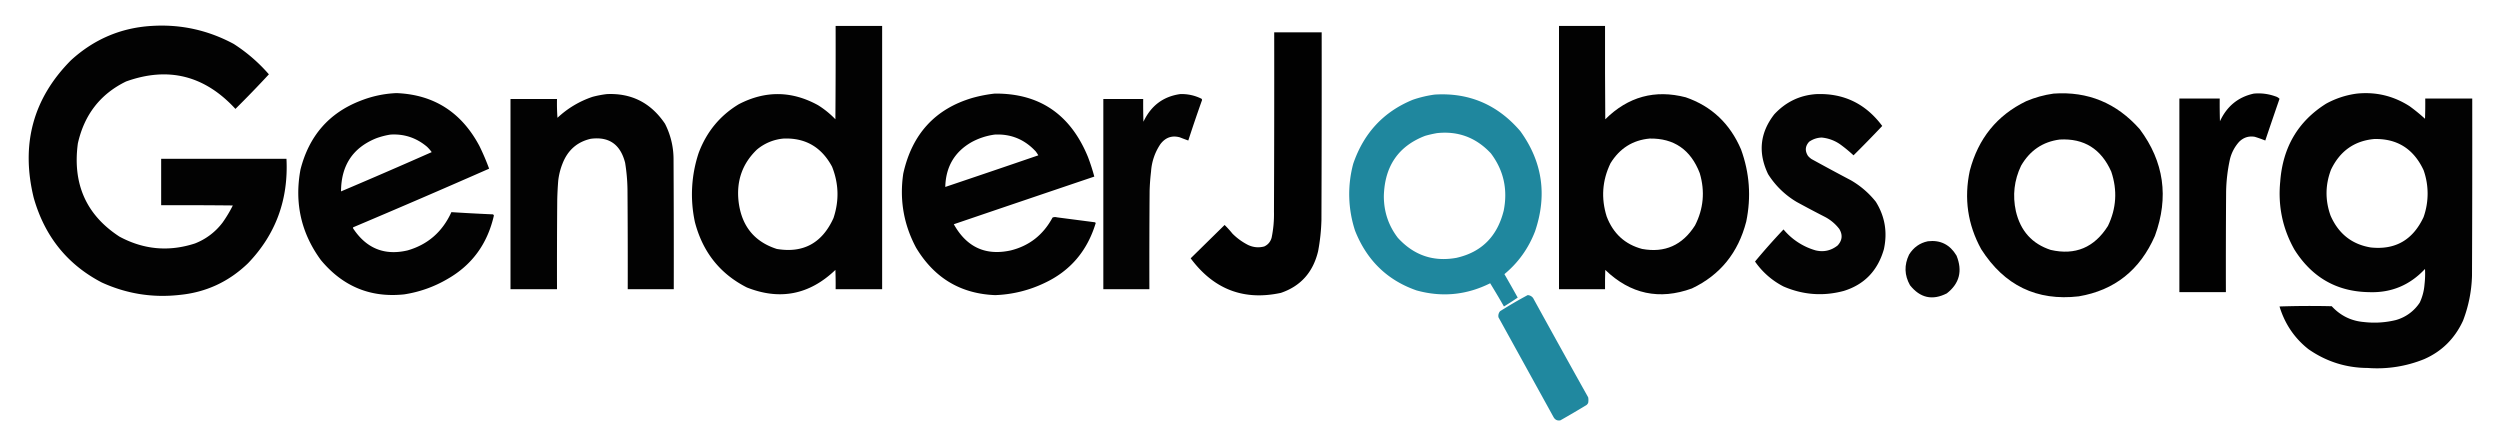
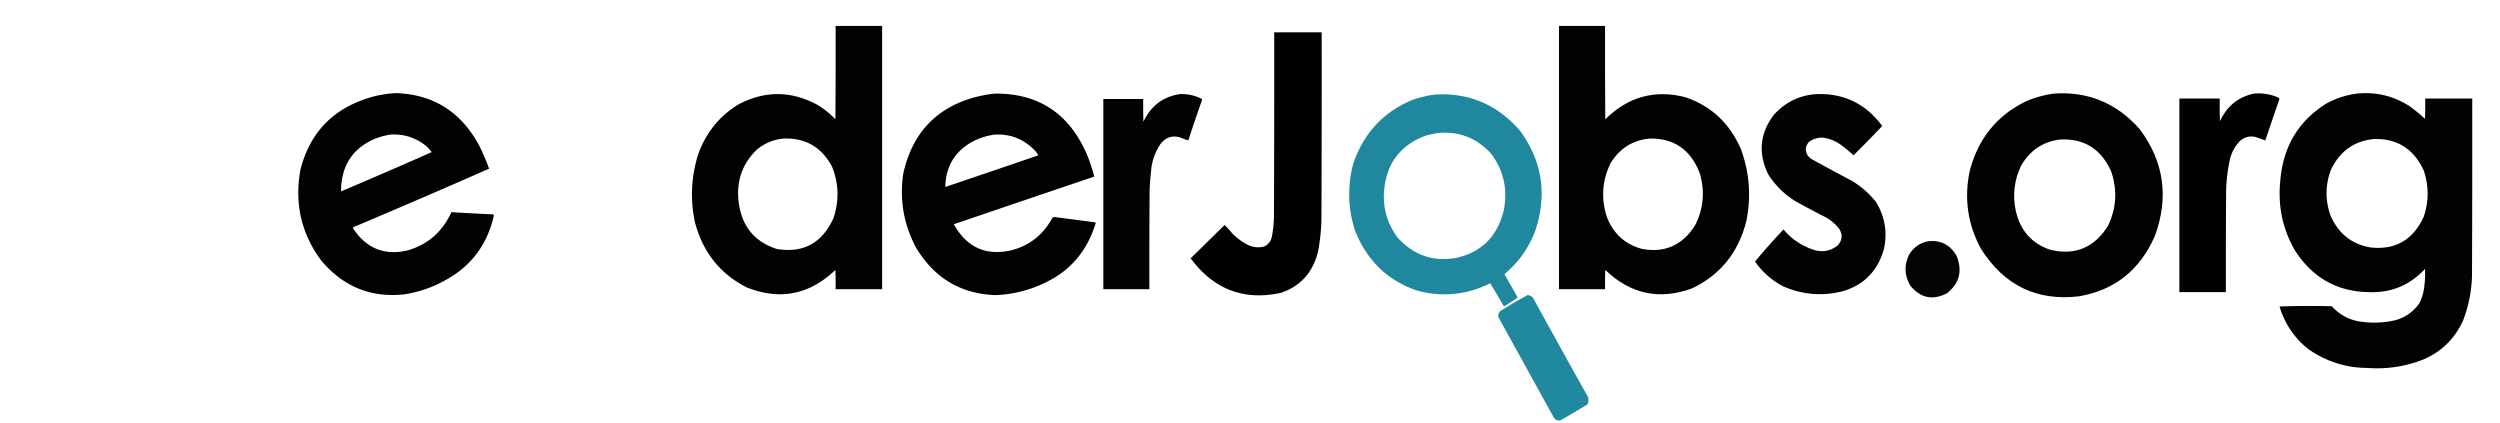
<svg xmlns="http://www.w3.org/2000/svg" width="272" height="46" fill="none">
-   <path opacity=".99" fill-rule="evenodd" clip-rule="evenodd" d="M16.5 2.821c3.155-.2 6.133.455 8.934 1.962a17.829 17.829 0 0 1 3.821 3.304 122.526 122.526 0 0 1-3.64 3.762C22.268 8.21 18.3 7.215 13.71 8.867 10.916 10.232 9.17 12.48 8.47 15.61c-.59 4.406.917 7.782 4.52 10.13 2.636 1.422 5.373 1.673 8.21.752a6.882 6.882 0 0 0 3.021-2.284c.416-.587.786-1.204 1.11-1.854-2.599-.027-5.198-.036-7.797-.027v-5.051h13.633c.225 4.447-1.17 8.235-4.183 11.365-2.08 2.005-4.542 3.151-7.385 3.44-2.958.343-5.799-.105-8.52-1.344-3.75-1.95-6.22-5.023-7.411-9.216-1.422-5.824-.07-10.813 4.054-14.966 2.508-2.289 5.435-3.534 8.779-3.735Z" fill="#000" />
  <path opacity=".989" fill-rule="evenodd" clip-rule="evenodd" d="M90.916 2.821h5.061v28.643h-5.06c.008-.699 0-1.398-.026-2.096-2.82 2.697-6.03 3.333-9.632 1.908-2.92-1.481-4.806-3.855-5.655-7.12a14.305 14.305 0 0 1 .413-7.524c.864-2.296 2.319-4.06 4.364-5.293 2.894-1.502 5.769-1.466 8.624.107a9.774 9.774 0 0 1 1.886 1.532c.025-3.386.034-6.771.025-10.157Zm-5.629 12.253c2.354-.082 4.102.939 5.242 3.063.732 1.84.784 3.704.155 5.588-1.234 2.725-3.292 3.845-6.171 3.36-2.46-.792-3.846-2.52-4.158-5.187-.244-2.23.42-4.102 1.989-5.615a5.2 5.2 0 0 1 2.943-1.21Z" fill="#000" />
  <path opacity=".991" fill-rule="evenodd" clip-rule="evenodd" d="M169.619 2.821h5.009c-.008 3.386 0 6.771.026 10.157 2.486-2.463 5.404-3.26 8.754-2.392 2.805.967 4.81 2.857 6.016 5.67.93 2.556 1.12 5.17.568 7.846-.872 3.396-2.842 5.823-5.913 7.281-3.542 1.287-6.684.616-9.425-2.015-.026.698-.034 1.397-.026 2.096h-5.009V2.82Zm9.864 12.253c2.65-.042 4.466 1.212 5.448 3.761.588 1.978.416 3.877-.516 5.697-1.375 2.155-3.294 3.006-5.758 2.552-1.857-.495-3.139-1.669-3.848-3.52-.628-1.997-.49-3.931.413-5.803.998-1.62 2.418-2.516 4.261-2.687Z" fill="#000" />
  <path opacity=".993" fill-rule="evenodd" clip-rule="evenodd" d="M138.634 3.52h5.164c.009 6.806 0 13.613-.026 20.42-.03 1.14-.15 2.268-.361 3.386-.547 2.294-1.898 3.807-4.054 4.54-4.033.87-7.304-.383-9.812-3.761l3.692-3.628c.303.298.588.611.852.94a6.657 6.657 0 0 0 1.705 1.237c.572.267 1.157.32 1.755.161.404-.186.671-.5.801-.94.195-.938.281-1.887.258-2.849.026-6.502.035-13.004.026-19.506Z" fill="#000" />
  <path opacity=".989" fill-rule="evenodd" clip-rule="evenodd" d="M43.147 10.13c4.053.164 7.057 2.08 9.012 5.75.395.805.748 1.629 1.058 2.472a1082.6 1082.6 0 0 1-14.77 6.368c-.049.038-.057.083-.025.134 1.442 2.178 3.413 2.975 5.913 2.392 2.207-.632 3.8-2.02 4.777-4.165 1.504.096 3.01.176 4.518.242a.203.203 0 0 1 .104.134c-.706 3.088-2.393 5.39-5.061 6.905a13.235 13.235 0 0 1-4.7 1.666c-3.652.387-6.673-.858-9.063-3.735-2.146-2.931-2.886-6.21-2.22-9.834.931-3.674 3.109-6.173 6.532-7.496 1.273-.502 2.58-.78 3.925-.833Zm-.671 4.514c1.494-.094 2.82.345 3.976 1.316.191.181.364.378.517.592a676.237 676.237 0 0 1-9.864 4.272c.01-2.824 1.284-4.75 3.821-5.777a8.237 8.237 0 0 1 1.55-.403ZM108.217 10.183c4.857-.048 8.24 2.245 10.147 6.879.269.704.501 1.42.697 2.15a7812.535 7812.535 0 0 0-15.286 5.185c1.396 2.5 3.461 3.449 6.197 2.848 2.019-.503 3.534-1.694 4.545-3.573a.7.7 0 0 1 .465-.027l4.131.537a.229.229 0 0 1 .103.08c-.919 3.045-2.778 5.221-5.577 6.53a13.5 13.5 0 0 1-5.371 1.317c-3.756-.149-6.622-1.868-8.598-5.16-1.35-2.523-1.814-5.21-1.395-8.06.953-4.305 3.475-7.055 7.566-8.249.788-.217 1.58-.37 2.376-.457Zm0 4.46c1.76-.09 3.249.518 4.467 1.828.104.136.199.279.284.43-3.37 1.157-6.744 2.303-10.122 3.439.055-2.184 1.002-3.805 2.84-4.863a7.276 7.276 0 0 1 2.531-.833Z" fill="#000" />
  <path opacity=".99" fill-rule="evenodd" clip-rule="evenodd" d="M223.43 10.184c3.731-.266 6.855 1.024 9.373 3.869 2.64 3.537 3.191 7.406 1.653 11.607-1.631 3.73-4.394 5.924-8.289 6.583-4.557.529-8.094-1.182-10.612-5.132-1.473-2.677-1.886-5.525-1.24-8.544.919-3.5 2.959-6.017 6.12-7.55.97-.414 1.969-.692 2.995-.833Zm.672 4.997c2.638-.146 4.505 1.018 5.603 3.493.681 2.026.561 3.997-.362 5.911-1.485 2.35-3.559 3.218-6.223 2.607-2.029-.661-3.294-2.067-3.795-4.219-.373-1.72-.184-3.369.568-4.944.961-1.66 2.364-2.609 4.209-2.848Z" fill="#000" />
  <path opacity=".993" fill-rule="evenodd" clip-rule="evenodd" d="M245.224 10.184a5.391 5.391 0 0 1 2.323.295c.18.05.335.14.465.269a730.227 730.227 0 0 0-1.549 4.54 15.526 15.526 0 0 0-1.136-.402c-.655-.113-1.224.066-1.704.537a4.381 4.381 0 0 0-1.007 1.908 17.98 17.98 0 0 0-.414 3.493c-.025 3.654-.034 7.308-.025 10.962h-5.061V10.721h4.389c-.008.824 0 1.648.026 2.472.758-1.64 1.989-2.643 3.693-3.01Z" fill="#000" />
  <path opacity=".991" fill-rule="evenodd" clip-rule="evenodd" d="M256.43 10.184c2.064-.21 3.974.246 5.732 1.37.583.424 1.143.88 1.679 1.37.025-.734.034-1.468.025-2.203h5.113c.009 6.43 0 12.861-.026 19.292a14.693 14.693 0 0 1-.981 4.89c-.899 1.938-2.302 3.327-4.209 4.165a13.59 13.59 0 0 1-6.145.967c-2.357-.008-4.509-.689-6.456-2.042-1.523-1.2-2.572-2.75-3.15-4.648 1.893-.063 3.787-.072 5.681-.027.955 1.034 2.126 1.607 3.512 1.72a9.797 9.797 0 0 0 3.46-.215 4.57 4.57 0 0 0 2.608-1.908c.292-.628.464-1.29.516-1.988.064-.555.082-1.11.052-1.666-1.656 1.77-3.679 2.611-6.068 2.525-3.506-.046-6.217-1.586-8.134-4.621-1.294-2.29-1.81-4.761-1.549-7.416.277-3.724 1.938-6.546 4.983-8.464a9.52 9.52 0 0 1 3.357-1.101Zm1.859 4.943c2.509-.07 4.308 1.059 5.397 3.386a7.657 7.657 0 0 1 0 5.105c-1.165 2.492-3.085 3.594-5.758 3.305-2.052-.344-3.506-1.5-4.364-3.466-.598-1.674-.581-3.34.051-4.998.964-2.014 2.522-3.125 4.674-3.332Z" fill="#000" />
-   <path opacity=".989" fill-rule="evenodd" clip-rule="evenodd" d="M66.025 10.238c2.687-.12 4.796.955 6.326 3.224a8.493 8.493 0 0 1 .93 3.762c.025 4.746.034 9.493.025 14.24h-5.009a1124 1124 0 0 0-.026-10.801 19.862 19.862 0 0 0-.258-2.956c-.511-2-1.759-2.869-3.744-2.606-1.48.34-2.504 1.244-3.073 2.714a7.168 7.168 0 0 0-.464 1.88c-.053.68-.088 1.36-.104 2.043-.026 3.242-.034 6.484-.026 9.726h-5.06v-20.69h5.06c-.017.683 0 1.363.052 2.043a10.389 10.389 0 0 1 3.822-2.284 11.094 11.094 0 0 1 1.549-.295Z" fill="#000" />
  <path opacity=".988" fill-rule="evenodd" clip-rule="evenodd" d="M128.409 10.237a4.797 4.797 0 0 1 2.323.51.274.274 0 0 1 .052.135 167.796 167.796 0 0 0-1.498 4.406 30.98 30.98 0 0 1-.929-.349c-.847-.227-1.544.015-2.092.725a6.032 6.032 0 0 0-1.032 3.01 23.306 23.306 0 0 0-.155 2.096c-.026 3.564-.035 7.129-.026 10.694h-5.01v-20.69h4.338c-.008.824 0 1.648.026 2.472.821-1.748 2.156-2.75 4.003-3.01ZM197.661 10.238c2.956-.101 5.331 1.054 7.126 3.466a132.152 132.152 0 0 1-3.124 3.197 15.016 15.016 0 0 0-1.472-1.21 4.202 4.202 0 0 0-1.988-.725c-.5.016-.956.168-1.369.457-.431.473-.474.984-.129 1.532.115.135.244.252.388.35 1.42.783 2.849 1.553 4.286 2.31a9.574 9.574 0 0 1 2.711 2.337c.988 1.585 1.28 3.305.878 5.16-.665 2.33-2.119 3.844-4.364 4.54-2.24.6-4.427.438-6.558-.483a8.475 8.475 0 0 1-3.099-2.714 72.64 72.64 0 0 1 3.099-3.493 7.075 7.075 0 0 0 3.511 2.284c.876.2 1.668.021 2.376-.538.509-.554.57-1.154.181-1.8a4.724 4.724 0 0 0-1.575-1.317 122.802 122.802 0 0 1-3.047-1.612 9.219 9.219 0 0 1-3.125-3.036c-1.112-2.323-.889-4.49.672-6.502 1.264-1.361 2.804-2.096 4.622-2.204Z" fill="#000" />
  <path opacity=".987" fill-rule="evenodd" clip-rule="evenodd" d="M156.089 10.291c3.738-.235 6.845 1.091 9.321 3.977 2.41 3.327 2.943 6.963 1.601 10.909-.719 1.858-1.829 3.407-3.331 4.648.488.846.971 1.696 1.446 2.553a32.44 32.44 0 0 1-1.497.967 90.21 90.21 0 0 0-1.498-2.526c-2.573 1.283-5.241 1.543-8.005.78-3.175-1.101-5.404-3.26-6.687-6.476a12.757 12.757 0 0 1-.207-7.309c1.146-3.342 3.306-5.661 6.481-6.959a12.417 12.417 0 0 1 2.376-.564Zm.258 4.192c2.308-.248 4.262.487 5.861 2.203 1.39 1.842 1.854 3.92 1.395 6.234-.701 2.807-2.414 4.518-5.139 5.132-2.508.455-4.634-.27-6.378-2.177-1.021-1.33-1.529-2.852-1.523-4.567.092-3.238 1.59-5.414 4.493-6.53.432-.122.863-.22 1.291-.295Z" fill="#1D869D" />
  <path opacity=".983" fill-rule="evenodd" clip-rule="evenodd" d="M209.745 26.25c1.366-.162 2.408.358 3.124 1.56.674 1.665.321 3.036-1.058 4.11-1.566.795-2.899.5-4.003-.887-.613-1.089-.647-2.2-.103-3.331.487-.786 1.167-1.27 2.04-1.451Z" fill="#000" />
  <path opacity=".984" fill-rule="evenodd" clip-rule="evenodd" d="M166.211 32.108a.777.777 0 0 1 .594.323c1.983 3.61 3.98 7.21 5.99 10.801.035.197.035.394 0 .591a.613.613 0 0 1-.181.242c-.94.57-1.887 1.125-2.84 1.666-.329.066-.579-.05-.749-.35l-5.99-10.854a.778.778 0 0 1 .18-.672 47.76 47.76 0 0 1 2.996-1.747Z" fill="#1D869D" />
</svg>